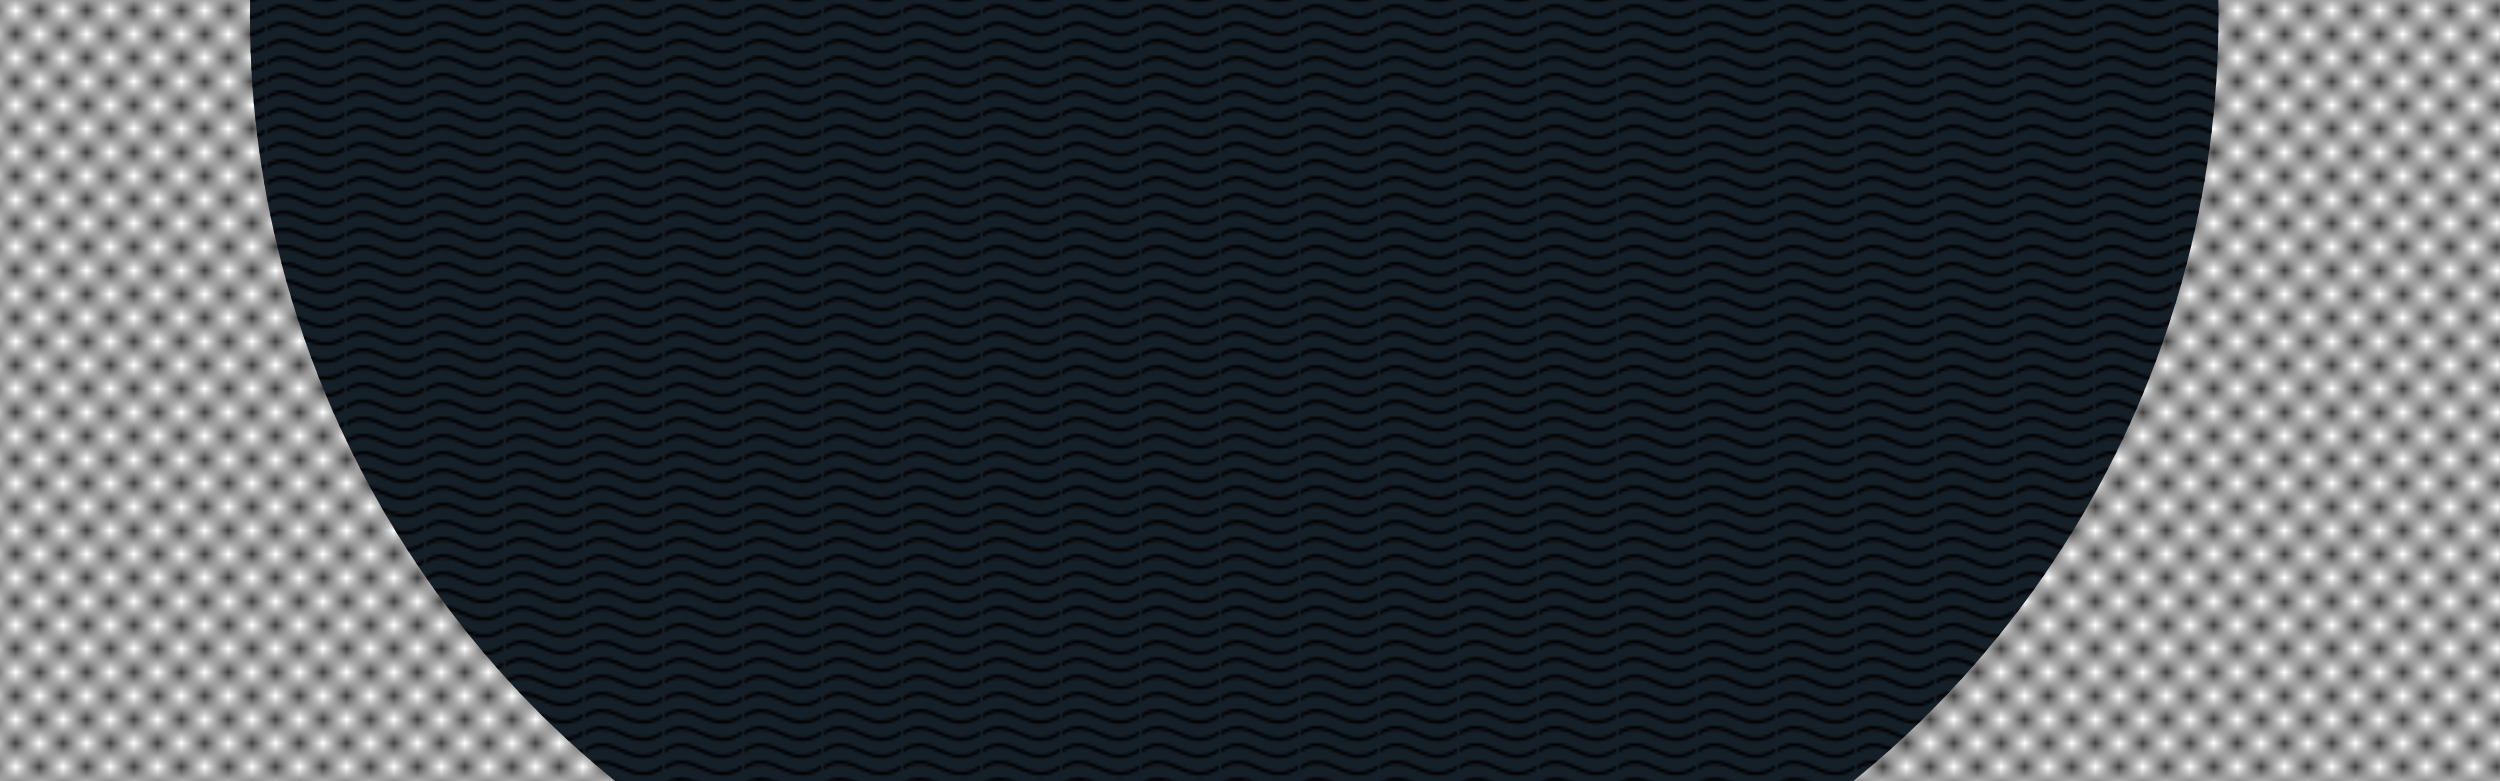
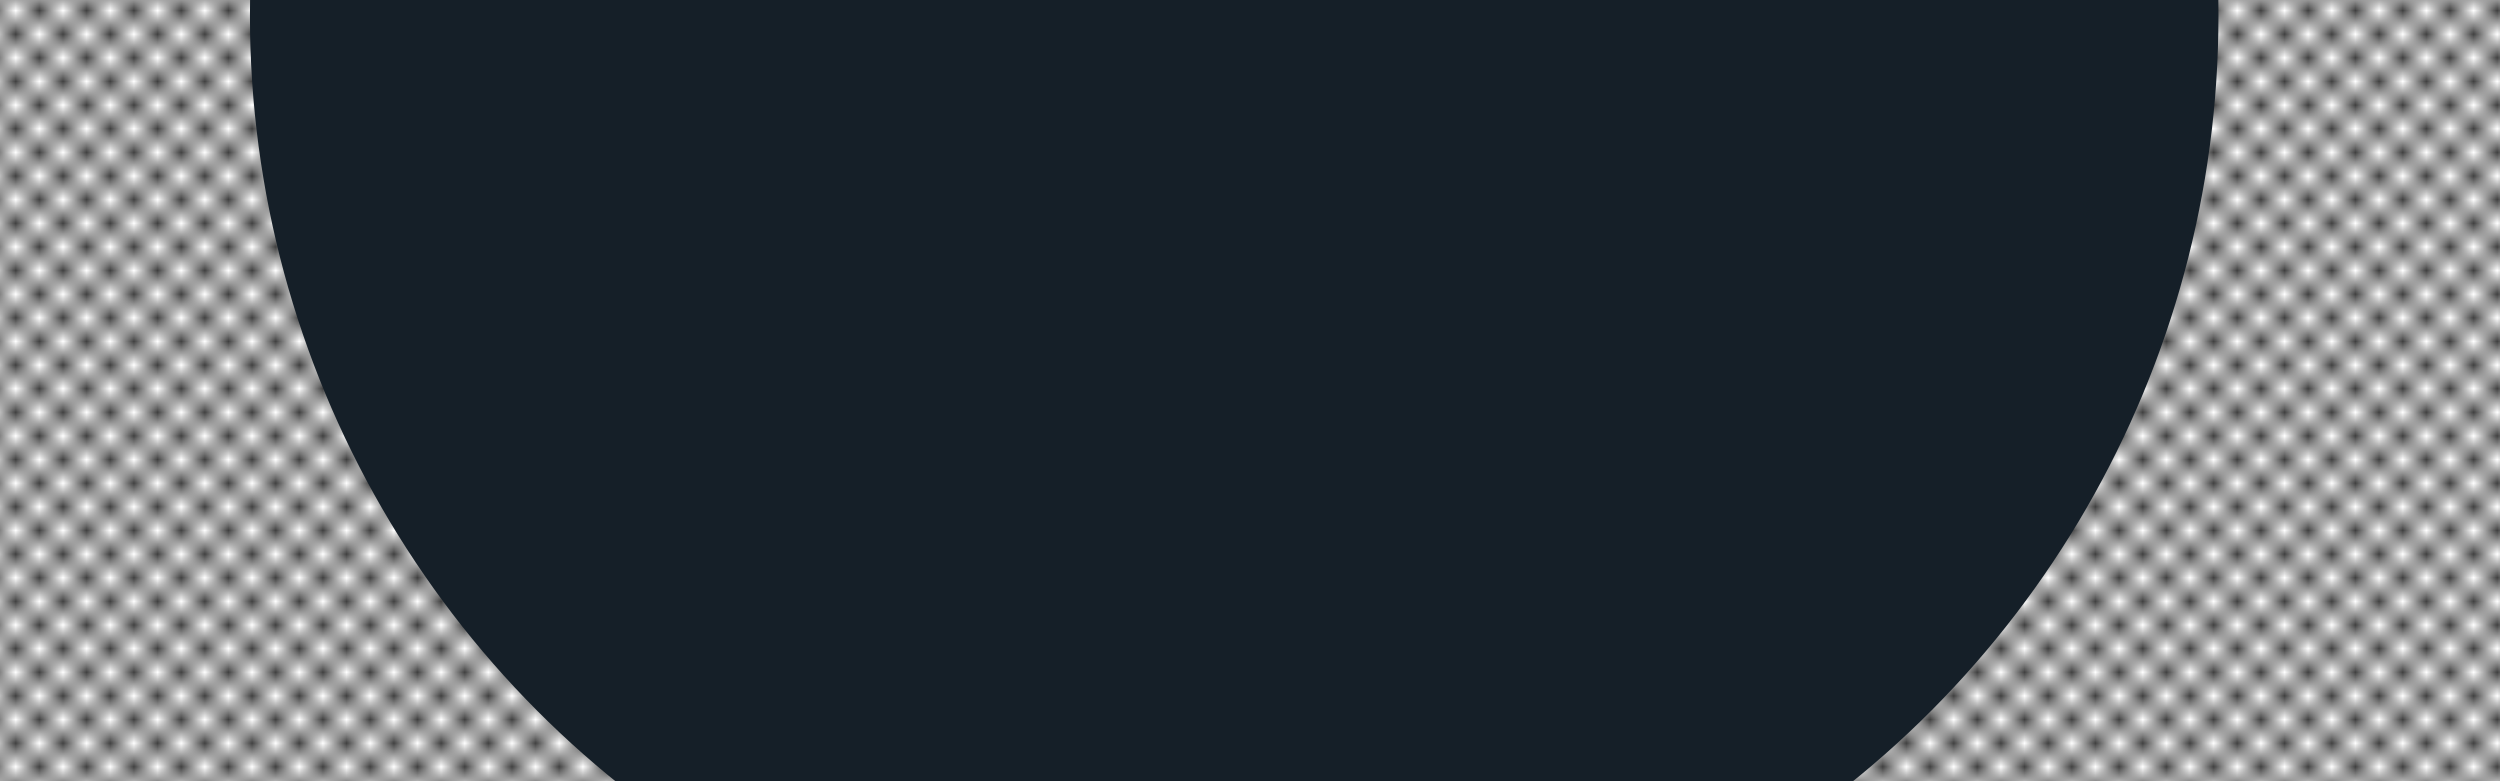
<svg xmlns="http://www.w3.org/2000/svg" xmlns:ns1="http://sodipodi.sourceforge.net/DTD/sodipodi-0.dtd" xmlns:ns2="http://www.inkscape.org/namespaces/inkscape" xmlns:xlink="http://www.w3.org/1999/xlink" ns1:docname="bg-texture.svg" ns2:version="0.92.5 (2060ec1f9f, 2020-04-08)" id="svg4948" version="1.1" viewBox="0 0 508 158.75" preserveAspectRatio="none" height="100%" width="100%">
  <defs id="defs4942">
    <pattern ns2:collect="always" xlink:href="#Checkerboard" id="pattern1625" patternTransform="matrix(4.803,0,0,4.803,116.011,181.189)" />
    <pattern ns2:collect="always" xlink:href="#Wavy-37" id="pattern4704" patternTransform="matrix(0.521,0,0,0.582,54.339,20.394)" />
    <pattern ns2:isstock="true" ns2:stockid="Checkerboard" id="Checkerboard" patternTransform="translate(0,0) scale(10,10)" height="2" width="2" patternUnits="userSpaceOnUse" ns2:collect="always">
      <rect id="rect2293" height="1" width="1" y="0" x="0" style="fill:black;stroke:none" />
      <rect id="rect2295" height="1" width="1" y="1" x="1" style="fill:black;stroke:none" />
    </pattern>
    <pattern patternTransform="translate(-0.714,117.143)" id="pattern3229-160" xlink:href="#Wavy-37" ns2:collect="always" />
    <pattern ns2:collect="always" patternUnits="userSpaceOnUse" width="30.066" height="5.181" id="Wavy-37" ns2:stockid="Wavy" ns2:isstock="true">
      <path style="fill:#000000;stroke:none;;opacity:1" d="M 7.597,0.061 C 5.079,-0.187 2.656,0.302 -0.01,1.788 L -0.01,3.061 C 2.773,1.431 5.173,1.052 7.472,1.280 C 9.770,1.508 11.969,2.361 14.253,3.218 C 18.820,4.931 23.804,6.676 30.066,3.061 L 30.062,1.788 C 23.622,5.497 19.246,3.770 14.691,2.061 C 12.413,1.207 10.115,0.311 7.597,0.061 z " id="path3437" />
    </pattern>
  </defs>
  <ns1:namedview id="base" pagecolor="#ffffff" bordercolor="#666666" borderopacity="1.0" ns2:pageopacity="0.0" ns2:pageshadow="2" ns2:zoom="0.49497475" ns2:cx="-357.33107" ns2:cy="48.660717" ns2:document-units="mm" ns2:current-layer="layer1" showgrid="false" units="px" ns2:pagecheckerboard="true" ns2:window-width="1848" ns2:window-height="1016" ns2:window-x="72" ns2:window-y="27" ns2:window-maximized="1" />
  <g ns2:label="Layer 1" ns2:groupmode="layer" id="layer1" transform="translate(0,-138.25)">
    <rect style="opacity:0.75;fill:url(#pattern1625);fill-opacity:1;stroke:none;stroke-width:1.277;stroke-linecap:round;stroke-linejoin:round;stroke-miterlimit:4;stroke-dasharray:none;stroke-opacity:1;paint-order:normal" id="rect4695" width="548.975" height="200.908" x="-18.897" y="120.537" ry="0" />
    <circle cx="250.79" cy="141.459" id="path5493-5-5-4-3-5-6-2" style="opacity:1;fill:#151f28;fill-opacity:1;stroke:none;stroke-width:0.551" r="200" />
-     <circle cx="250.79" cy="141.459" id="ellipse4148" style="opacity:1;fill:url(#pattern4704);fill-opacity:1;stroke:none;stroke-width:0.898;stroke-linecap:round;stroke-linejoin:round;stroke-miterlimit:4;stroke-dasharray:none;stroke-opacity:1;paint-order:normal" r="200" />
  </g>
</svg>